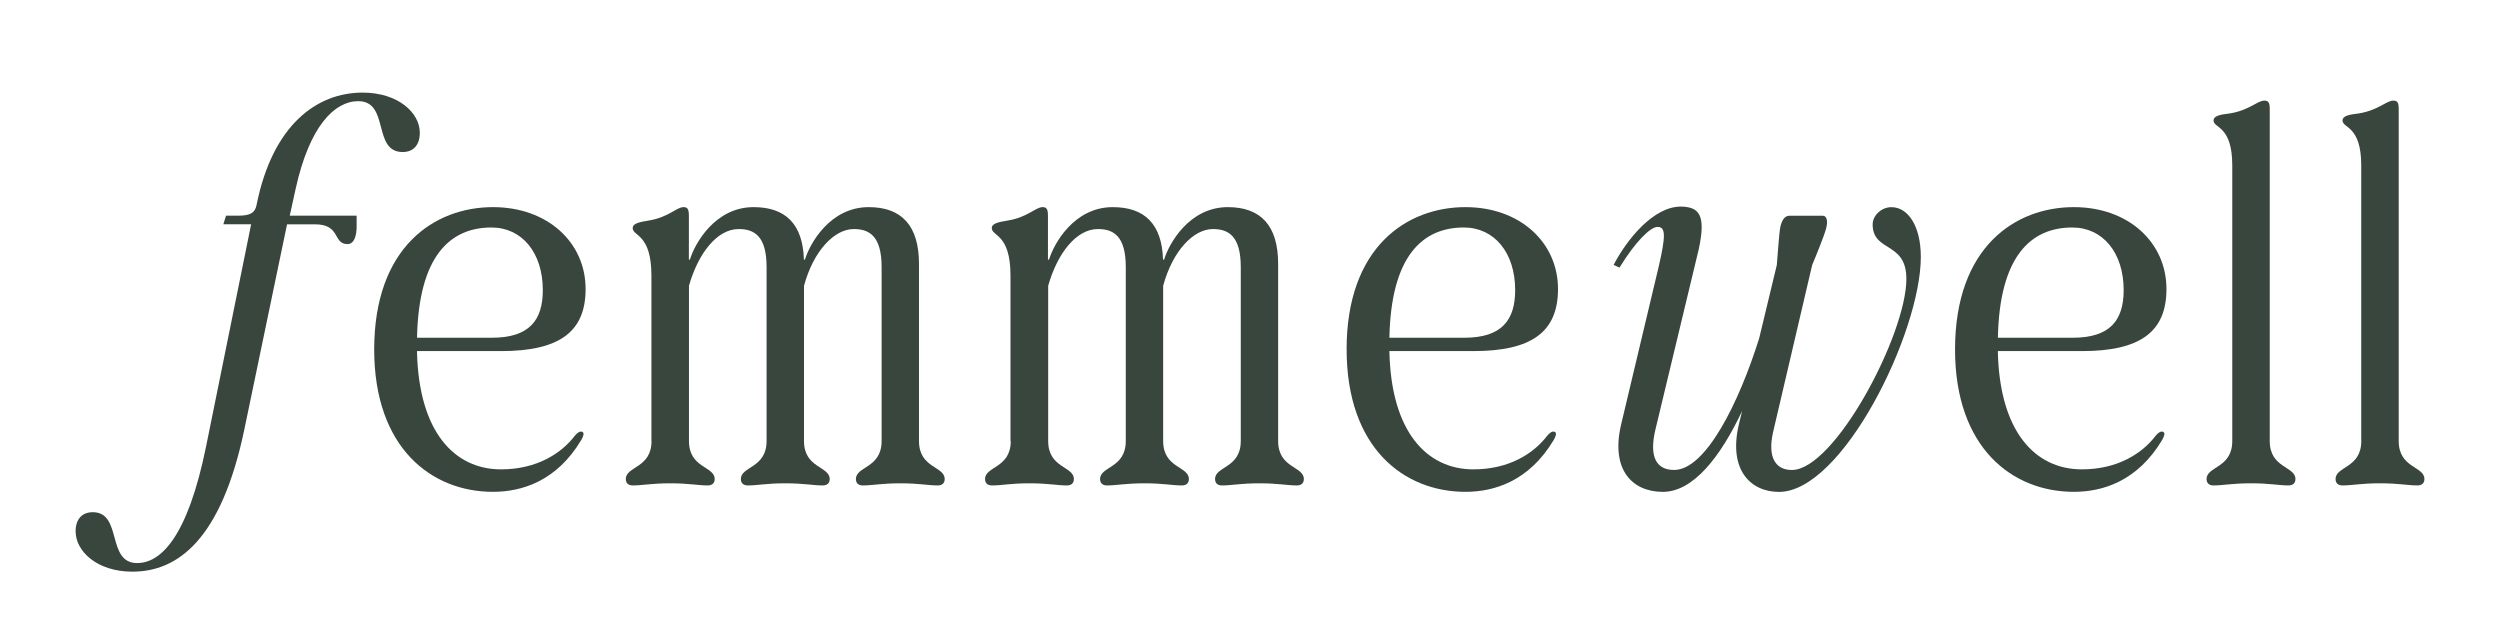
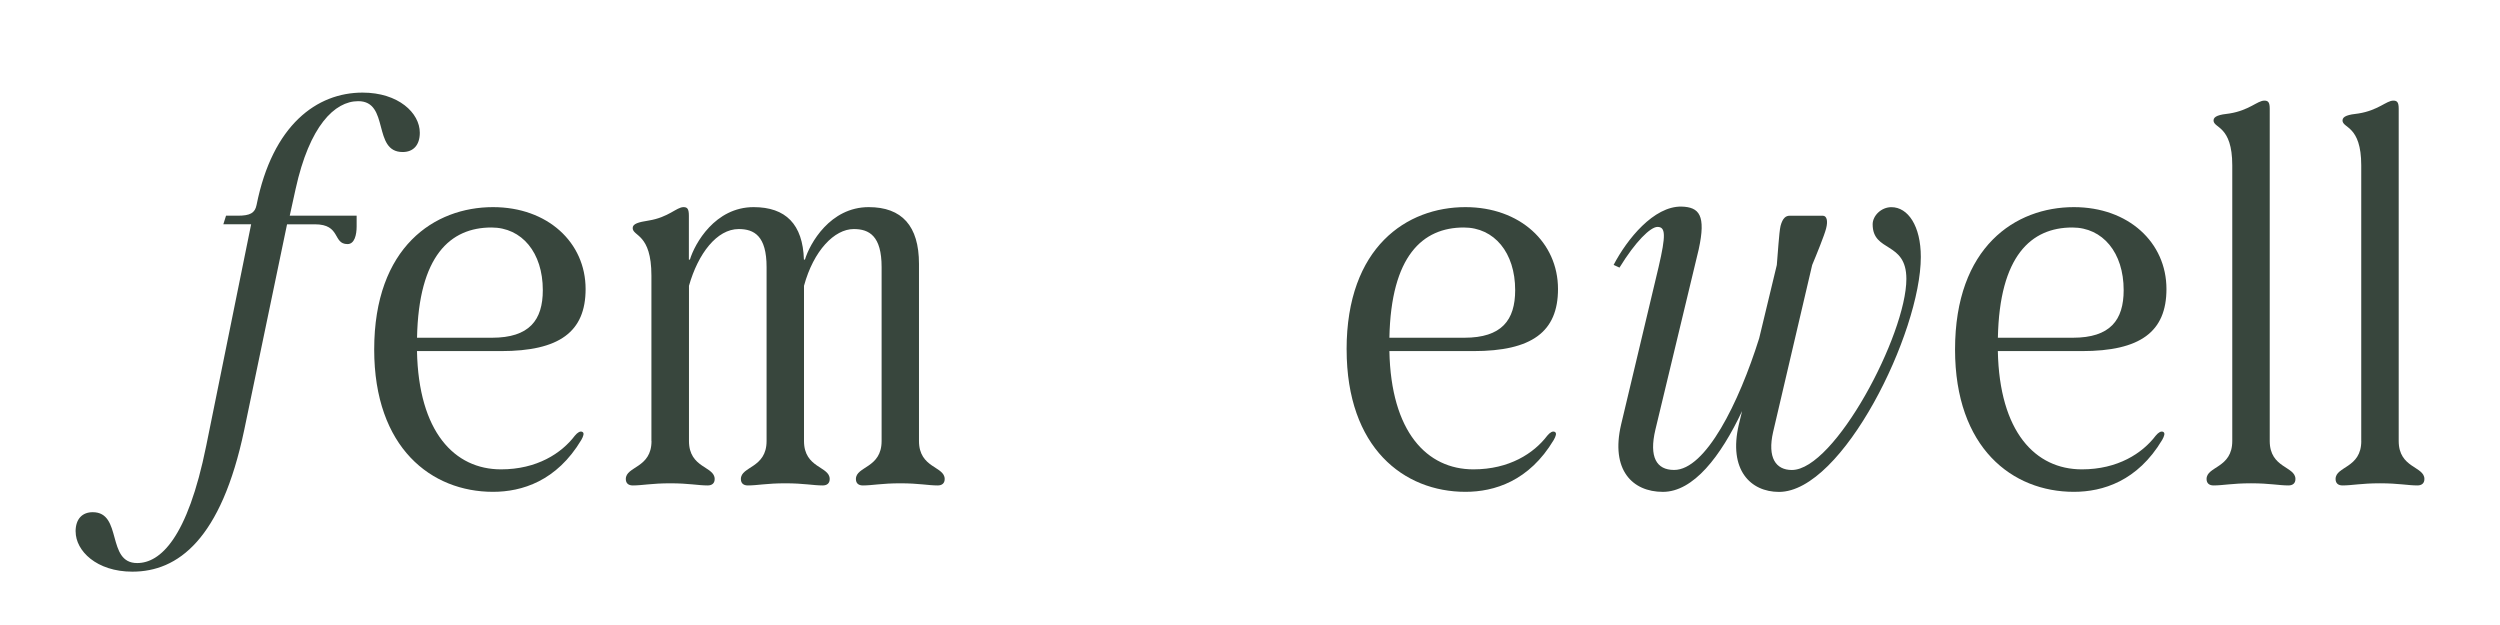
<svg xmlns="http://www.w3.org/2000/svg" id="Layer_1" viewBox="0 0 595.28 148.92">
  <defs>
    <style>      .cls-1 {        fill: none;      }      .cls-2 {        fill: #38463d;      }      .cls-3 {        clip-path: url(#clippath);      }    </style>
    <clipPath id="clippath">
      <rect class="cls-1" width="595.28" height="148.92" />
    </clipPath>
  </defs>
  <g class="cls-3">
    <path class="cls-2" d="M18,126.55c0-3.06,1.66-4.59,4.08-4.59,7.14,0,3.19,12.11,10.58,12.11,5.48,0,11.98-5.86,16.44-27.91l10.7-52.76h-6.62l.64-2.04h2.81c2.93,0,4.08-.64,4.46-2.55,3.82-19.12,14.4-26.76,25.23-26.76,8.54,0,13.64,4.84,13.64,9.56,0,2.93-1.53,4.59-4.08,4.59-7.26,0-3.06-12.11-10.58-12.11-5.61,0-11.6,5.86-14.91,20.9l-1.4,6.37h15.93v2.55c0,2.04-.51,4.21-2.17,4.21-3.57,0-1.53-4.71-7.77-4.71h-6.63l-10.19,48.94c-5.48,26.12-15.8,33.77-26.64,33.77-8.54,0-13.51-4.97-13.51-9.56" />
    <path class="cls-2" d="M89.1,83.22c0-24.47,14.4-33.9,28.29-33.9,13,0,22.05,8.41,22.05,19.5,0,10.2-6.24,14.78-20.14,14.78h-20.01c.38,19.24,8.92,28.16,20.01,28.16,8.54,0,14.4-3.82,17.59-8.03.64-.77,1.28-1.15,1.78-.89.51.26.25,1.02-.25,1.91-5.86,9.81-14.15,12.36-21.03,12.36-14.65,0-28.29-10.45-28.29-33.9M117.14,80.42c8.92,0,12.11-4.2,12.11-11.34,0-8.92-4.97-14.91-12.23-14.91-9.81,0-17.33,6.75-17.72,26.25h17.84Z" />
    <path class="cls-2" d="M155.11,105.01v-39.38c0-10.07-4.46-9.3-4.46-11.34,0-1.02,1.4-1.4,3.82-1.78,4.72-.76,6.63-3.19,8.28-3.19.89,0,1.28.38,1.28,2.04v10.45h.25c1.15-3.82,5.99-12.49,15.16-12.49,7.65,0,11.72,4.08,11.98,12.49h.25c1.15-3.82,5.99-12.49,15.17-12.49,7.9,0,11.98,4.46,11.98,13.51v42.18c0,6.5,6.12,5.99,6.12,9.05,0,1.02-.64,1.53-1.65,1.53-2.3,0-4.46-.51-8.92-.51s-6.62.51-8.92.51c-1.02,0-1.65-.51-1.65-1.53,0-3.06,6.12-2.55,6.12-9.05v-41.42c0-7.39-2.93-9.05-6.63-9.05-4.59,0-9.56,5.1-11.85,13.51v36.96c0,6.5,6.12,5.99,6.12,9.05,0,1.02-.64,1.53-1.66,1.53-2.29,0-4.46-.51-8.92-.51s-6.62.51-8.92.51c-1.02,0-1.65-.51-1.65-1.53,0-3.06,6.12-2.55,6.12-9.05v-41.42c0-7.39-2.93-9.05-6.63-9.05-5.22,0-9.68,5.86-11.85,13.51v36.96c0,6.5,6.12,5.99,6.12,9.05,0,1.02-.64,1.53-1.66,1.53-2.29,0-4.46-.51-8.92-.51s-6.62.51-8.92.51c-1.02,0-1.66-.51-1.66-1.53,0-3.06,6.12-2.55,6.12-9.05" />
-     <path class="cls-2" d="M240.61,105.01v-39.38c0-10.07-4.46-9.3-4.46-11.34,0-1.02,1.4-1.4,3.82-1.78,4.72-.76,6.63-3.19,8.28-3.19.89,0,1.28.38,1.28,2.04v10.45h.26c1.15-3.82,5.99-12.49,15.16-12.49,7.65,0,11.72,4.08,11.98,12.49h.26c1.15-3.82,5.99-12.49,15.17-12.49,7.9,0,11.98,4.46,11.98,13.51v42.18c0,6.5,6.12,5.99,6.12,9.05,0,1.02-.64,1.53-1.65,1.53-2.29,0-4.46-.51-8.92-.51s-6.63.51-8.92.51c-1.02,0-1.65-.51-1.65-1.53,0-3.06,6.12-2.55,6.12-9.05v-41.42c0-7.39-2.93-9.05-6.63-9.05-4.59,0-9.56,5.1-11.85,13.51v36.96c0,6.5,6.12,5.99,6.12,9.05,0,1.02-.64,1.53-1.65,1.53-2.29,0-4.46-.51-8.92-.51s-6.62.51-8.92.51c-1.02,0-1.65-.51-1.65-1.53,0-3.06,6.12-2.55,6.12-9.05v-41.42c0-7.39-2.93-9.05-6.63-9.05-5.22,0-9.68,5.86-11.85,13.51v36.96c0,6.5,6.12,5.99,6.12,9.05,0,1.02-.64,1.53-1.66,1.53-2.29,0-4.46-.51-8.92-.51s-6.62.51-8.92.51c-1.02,0-1.65-.51-1.65-1.53,0-3.06,6.12-2.55,6.12-9.05" />
    <path class="cls-2" d="M320.64,83.22c0-24.47,14.4-33.9,28.29-33.9,13,0,22.05,8.41,22.05,19.5,0,10.2-6.24,14.78-20.14,14.78h-20.01c.38,19.24,8.92,28.16,20.01,28.16,8.54,0,14.4-3.82,17.59-8.03.64-.77,1.28-1.15,1.79-.89.51.26.25,1.02-.25,1.91-5.86,9.81-14.15,12.36-21.03,12.36-14.65,0-28.29-10.45-28.29-33.9M348.67,80.42c8.92,0,12.11-4.2,12.11-11.34,0-8.92-4.97-14.91-12.23-14.91-9.81,0-17.33,6.75-17.72,26.25h17.84Z" />
    <path class="cls-2" d="M386.01,101.06l8.92-37.47c1.78-7.65,1.66-9.56-.26-9.56-1.66,0-5.22,3.44-9.05,9.69l-1.4-.64c3.19-6.12,9.56-14.02,16.18-13.89,4.21.13,5.86,2.04,4.08,10.2l-10.32,42.95c-1.53,6.5.26,9.56,4.46,9.56,7.52,0,15.42-15.93,20.26-31.35l4.2-17.46c.25-2.55.51-7.65.89-9.3.51-1.91,1.28-2.42,2.17-2.42h7.9c.89,0,1.28,1.15.77,3.06-.38,1.53-2.29,6.24-3.31,8.67l-9.3,39.76c-1.4,6.12.64,9.05,4.46,9.05,10.2,0,27.27-32.24,27.27-45.5,0-9.05-8.03-6.25-8.03-13,0-2.04,2.04-4.08,4.46-4.08,3.95,0,7.01,4.46,7.01,11.85,0,17.97-18.61,55.95-33.77,55.95-6.75,0-12.11-5.22-9.56-16.06l.77-3.19c-5.1,10.83-11.6,19.24-18.86,19.24s-12.49-5.22-9.94-16.06" />
    <path class="cls-2" d="M465.52,83.22c0-24.47,14.4-33.9,28.29-33.9,13,0,22.05,8.41,22.05,19.5,0,10.2-6.24,14.78-20.14,14.78h-20.01c.38,19.24,8.92,28.16,20.01,28.16,8.54,0,14.4-3.82,17.59-8.03.64-.77,1.28-1.15,1.78-.89.51.26.25,1.02-.25,1.91-5.86,9.81-14.15,12.36-21.03,12.36-14.65,0-28.29-10.45-28.29-33.9M493.56,80.42c8.92,0,12.11-4.2,12.11-11.34,0-8.92-4.97-14.91-12.23-14.91-9.81,0-17.33,6.75-17.72,26.25h17.84Z" />
    <path class="cls-2" d="M531.53,105.01V39.38c0-9.56-4.46-8.79-4.46-10.7,0-1.02,1.4-1.4,3.82-1.66,4.72-.76,6.63-3.06,8.28-3.06.89,0,1.28.38,1.28,1.91v79.14c0,6.5,6.12,5.99,6.12,9.05,0,1.02-.64,1.53-1.66,1.53-2.29,0-4.46-.51-8.92-.51s-6.62.51-8.92.51c-1.02,0-1.66-.51-1.66-1.53,0-3.06,6.12-2.55,6.12-9.05" />
    <path class="cls-2" d="M562.24,105.01V39.38c0-9.56-4.46-8.79-4.46-10.7,0-1.02,1.4-1.4,3.82-1.66,4.72-.76,6.63-3.06,8.28-3.06.89,0,1.28.38,1.28,1.91v79.14c0,6.5,6.12,5.99,6.12,9.05,0,1.02-.64,1.53-1.66,1.53-2.29,0-4.46-.51-8.92-.51s-6.62.51-8.92.51c-1.02,0-1.65-.51-1.65-1.53,0-3.06,6.12-2.55,6.12-9.05" />
  </g>
</svg>